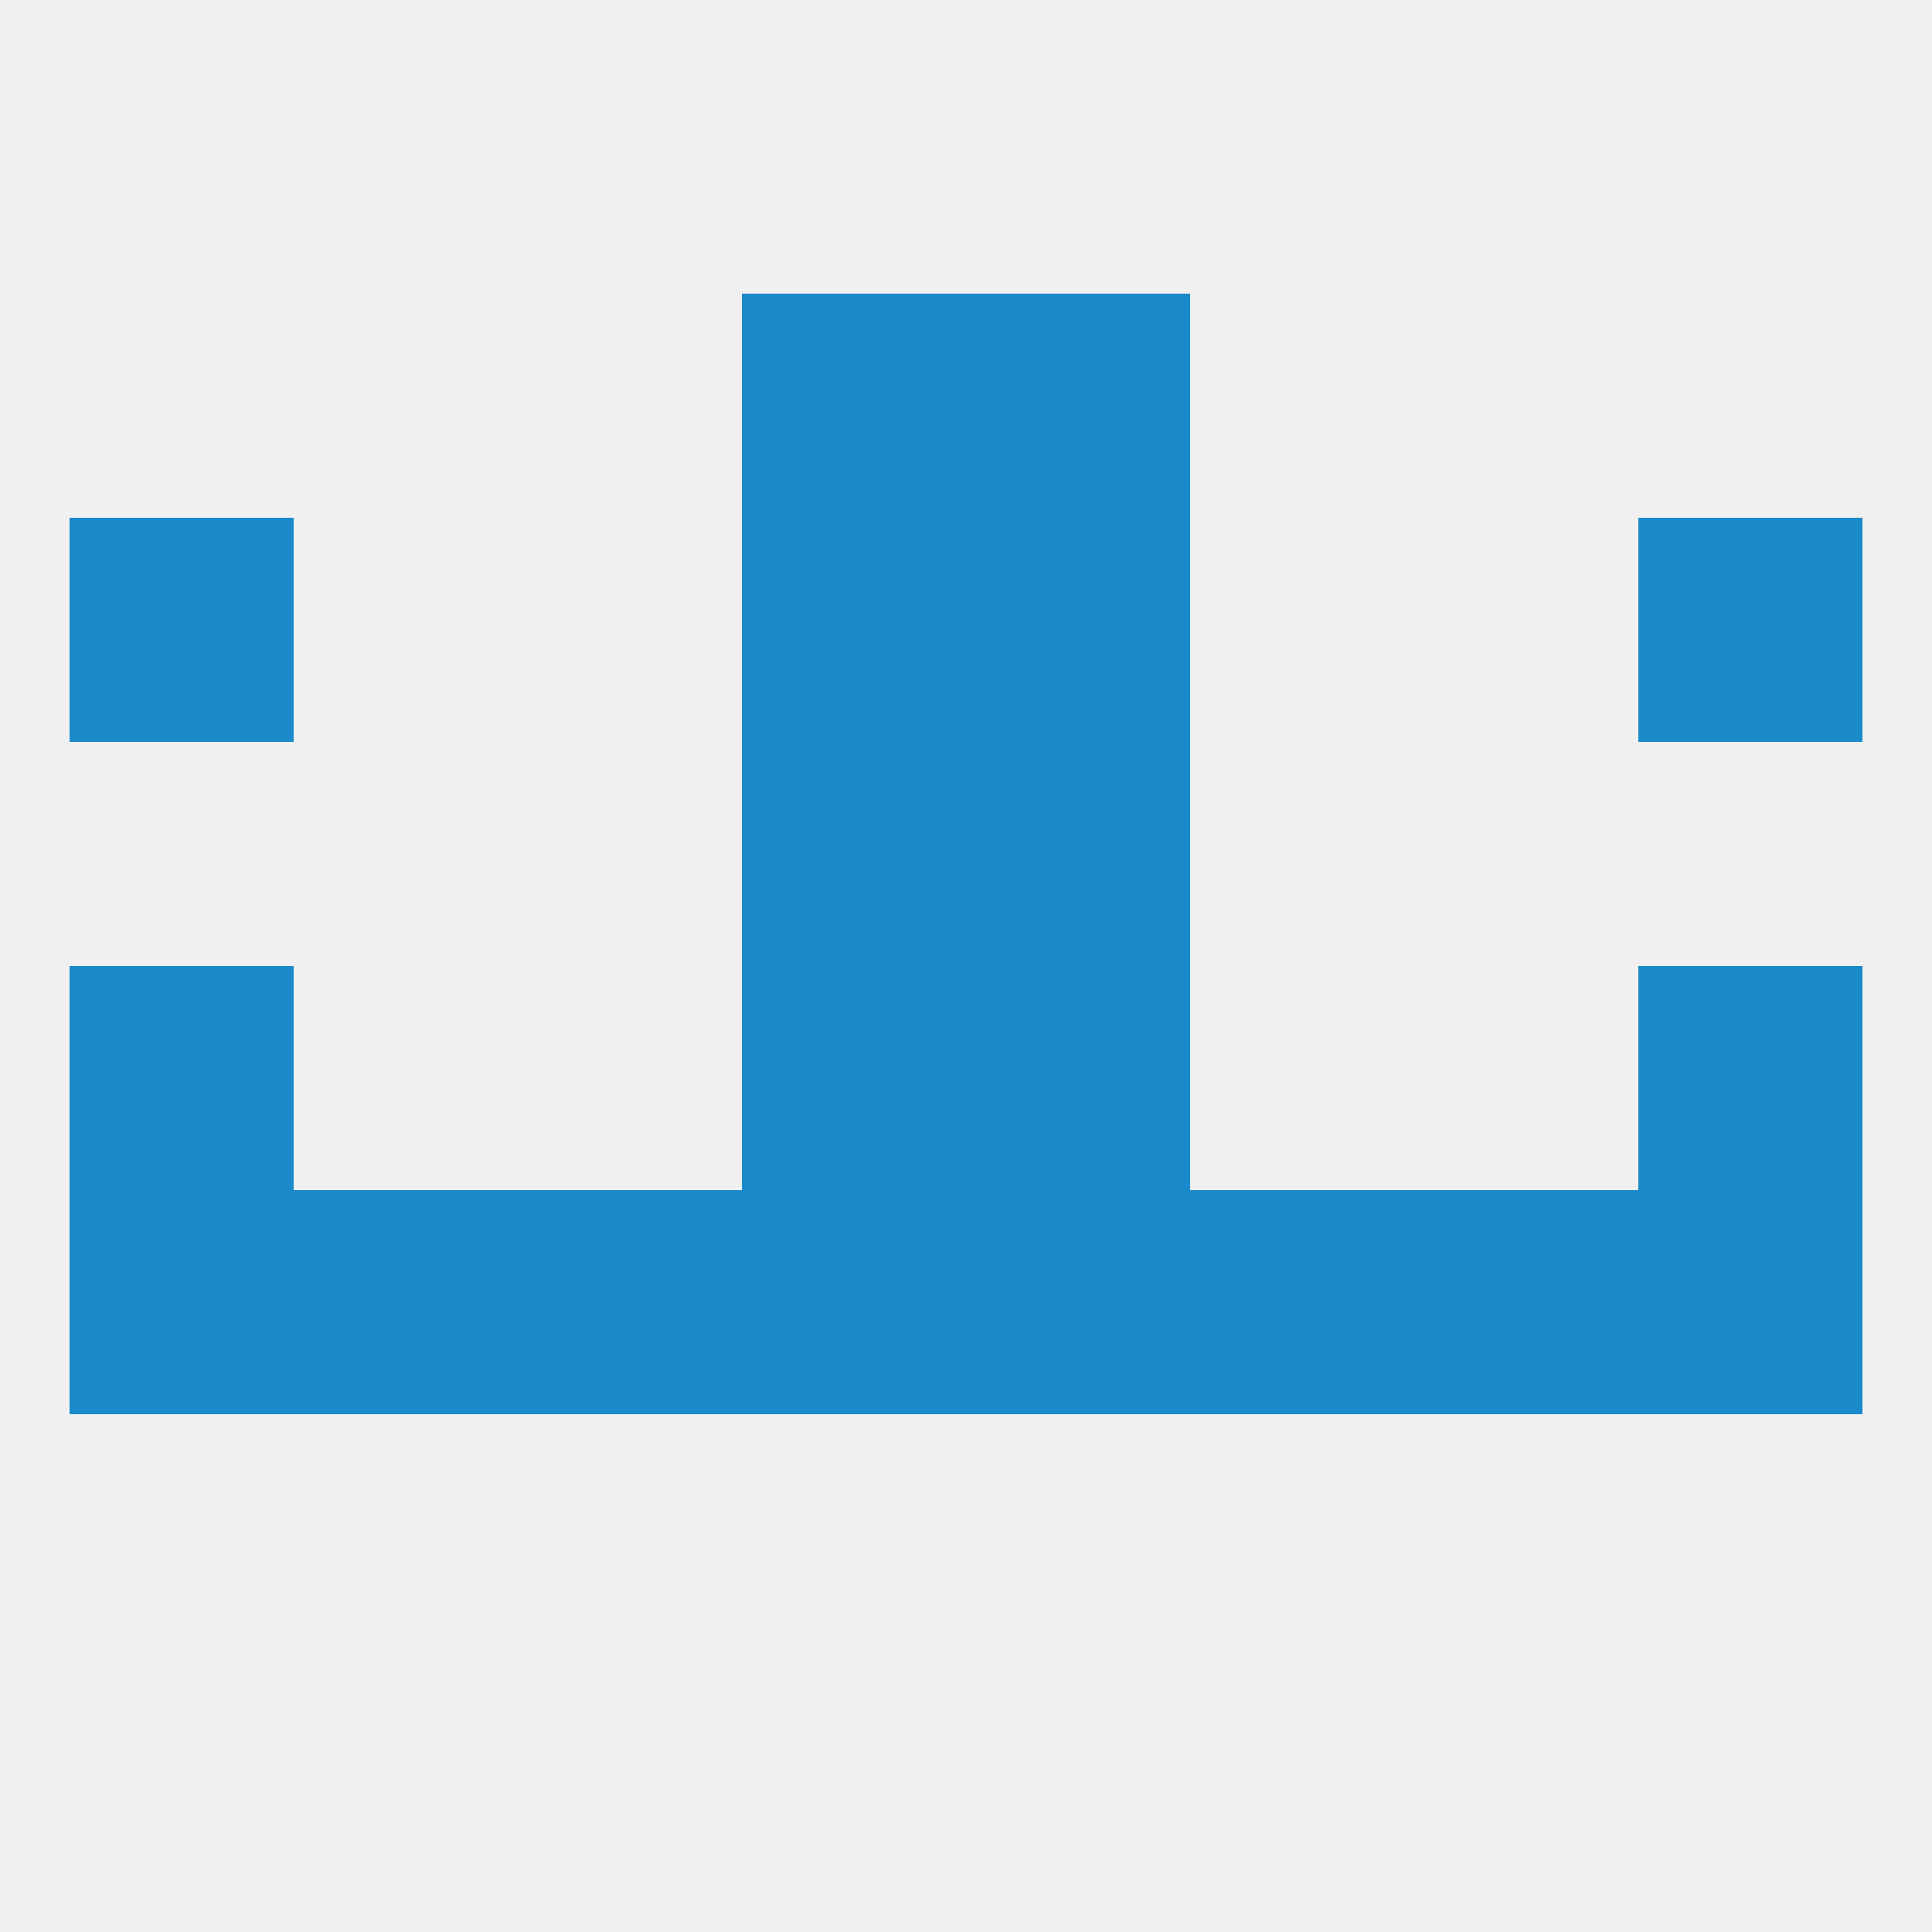
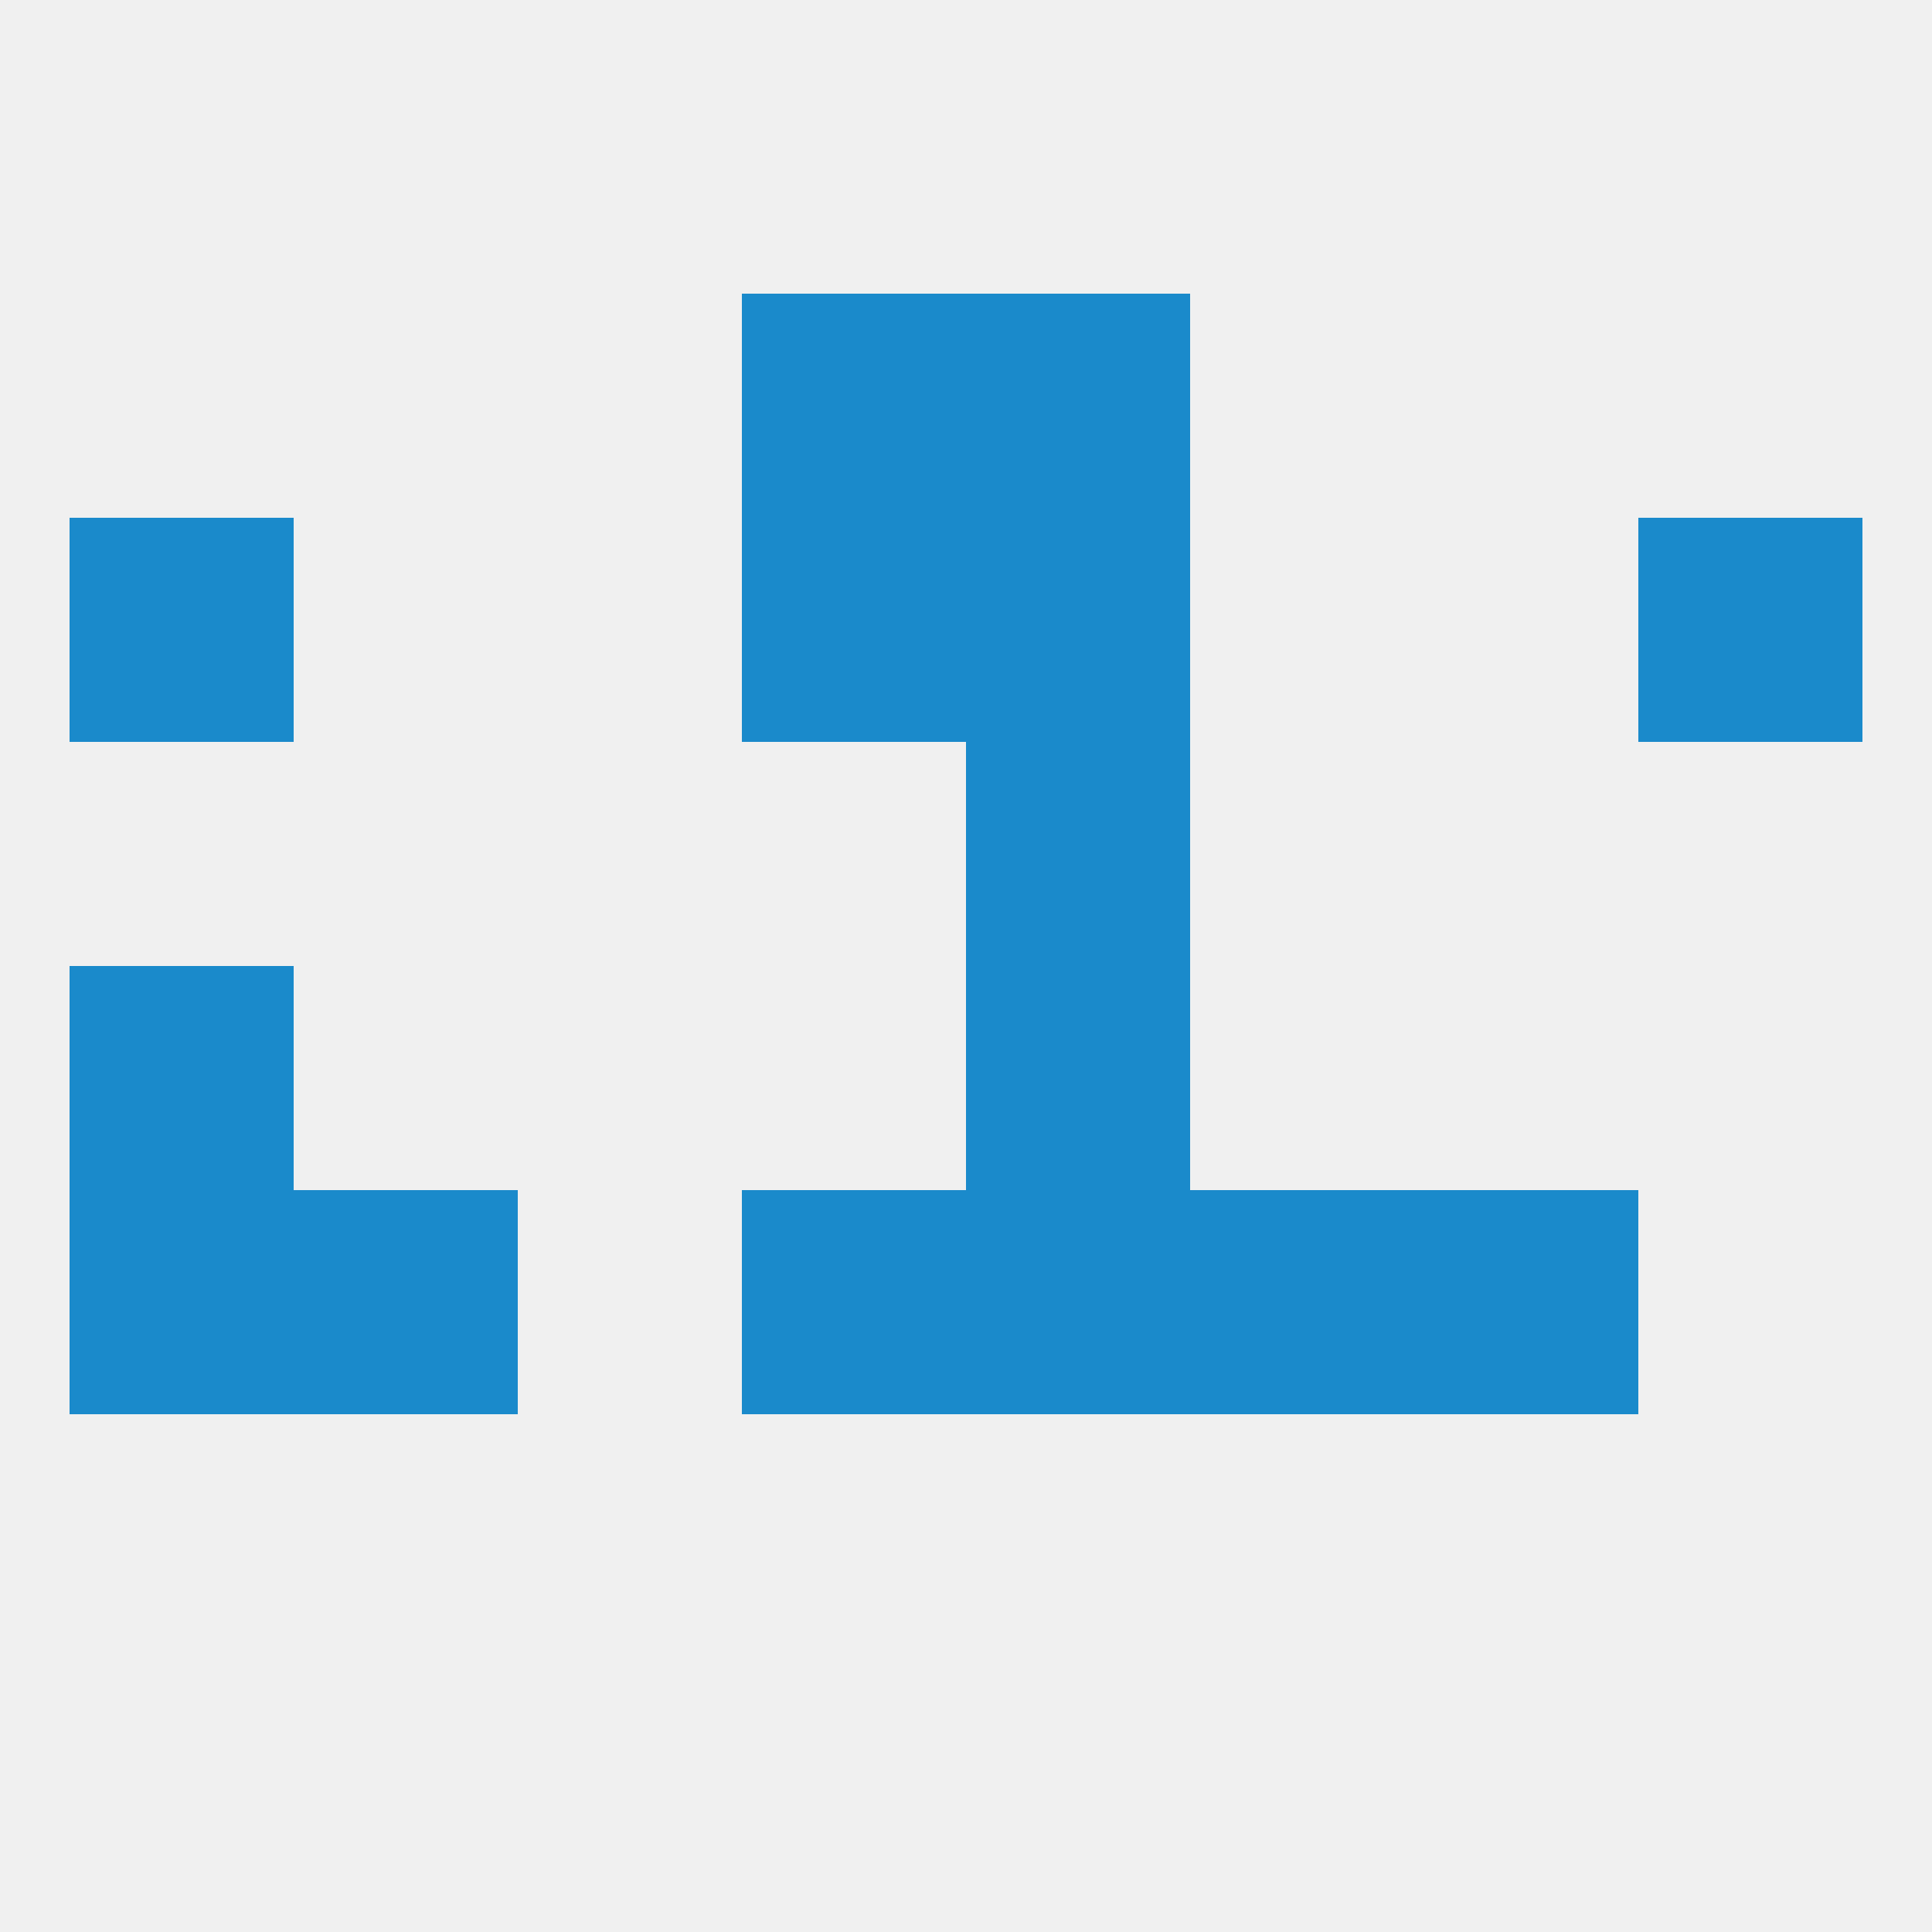
<svg xmlns="http://www.w3.org/2000/svg" version="1.1" baseprofile="full" width="250" height="250" viewBox="0 0 250 250">
  <rect width="100%" height="100%" fill="rgba(240,240,240,255)" />
  <rect x="9" y="125" width="29" height="29" fill="rgba(26,138,203,255)" />
-   <rect x="212" y="125" width="29" height="29" fill="rgba(26,138,203,255)" />
-   <rect x="96" y="125" width="29" height="29" fill="rgba(26,138,203,255)" />
  <rect x="125" y="125" width="29" height="29" fill="rgba(26,138,203,255)" />
  <rect x="38" y="154" width="29" height="29" fill="rgba(26,138,203,255)" />
-   <rect x="67" y="154" width="29" height="29" fill="rgba(26,138,203,255)" />
  <rect x="154" y="154" width="29" height="29" fill="rgba(26,138,203,255)" />
  <rect x="96" y="154" width="29" height="29" fill="rgba(26,138,203,255)" />
  <rect x="125" y="154" width="29" height="29" fill="rgba(26,138,203,255)" />
-   <rect x="212" y="154" width="29" height="29" fill="rgba(26,138,203,255)" />
  <rect x="183" y="154" width="29" height="29" fill="rgba(26,138,203,255)" />
  <rect x="9" y="154" width="29" height="29" fill="rgba(26,138,203,255)" />
-   <rect x="96" y="96" width="29" height="29" fill="rgba(26,138,203,255)" />
  <rect x="125" y="96" width="29" height="29" fill="rgba(26,138,203,255)" />
  <rect x="212" y="67" width="29" height="29" fill="rgba(26,138,203,255)" />
  <rect x="96" y="67" width="29" height="29" fill="rgba(26,138,203,255)" />
  <rect x="125" y="67" width="29" height="29" fill="rgba(26,138,203,255)" />
  <rect x="9" y="67" width="29" height="29" fill="rgba(26,138,203,255)" />
  <rect x="96" y="38" width="29" height="29" fill="rgba(26,138,203,255)" />
  <rect x="125" y="38" width="29" height="29" fill="rgba(26,138,203,255)" />
</svg>